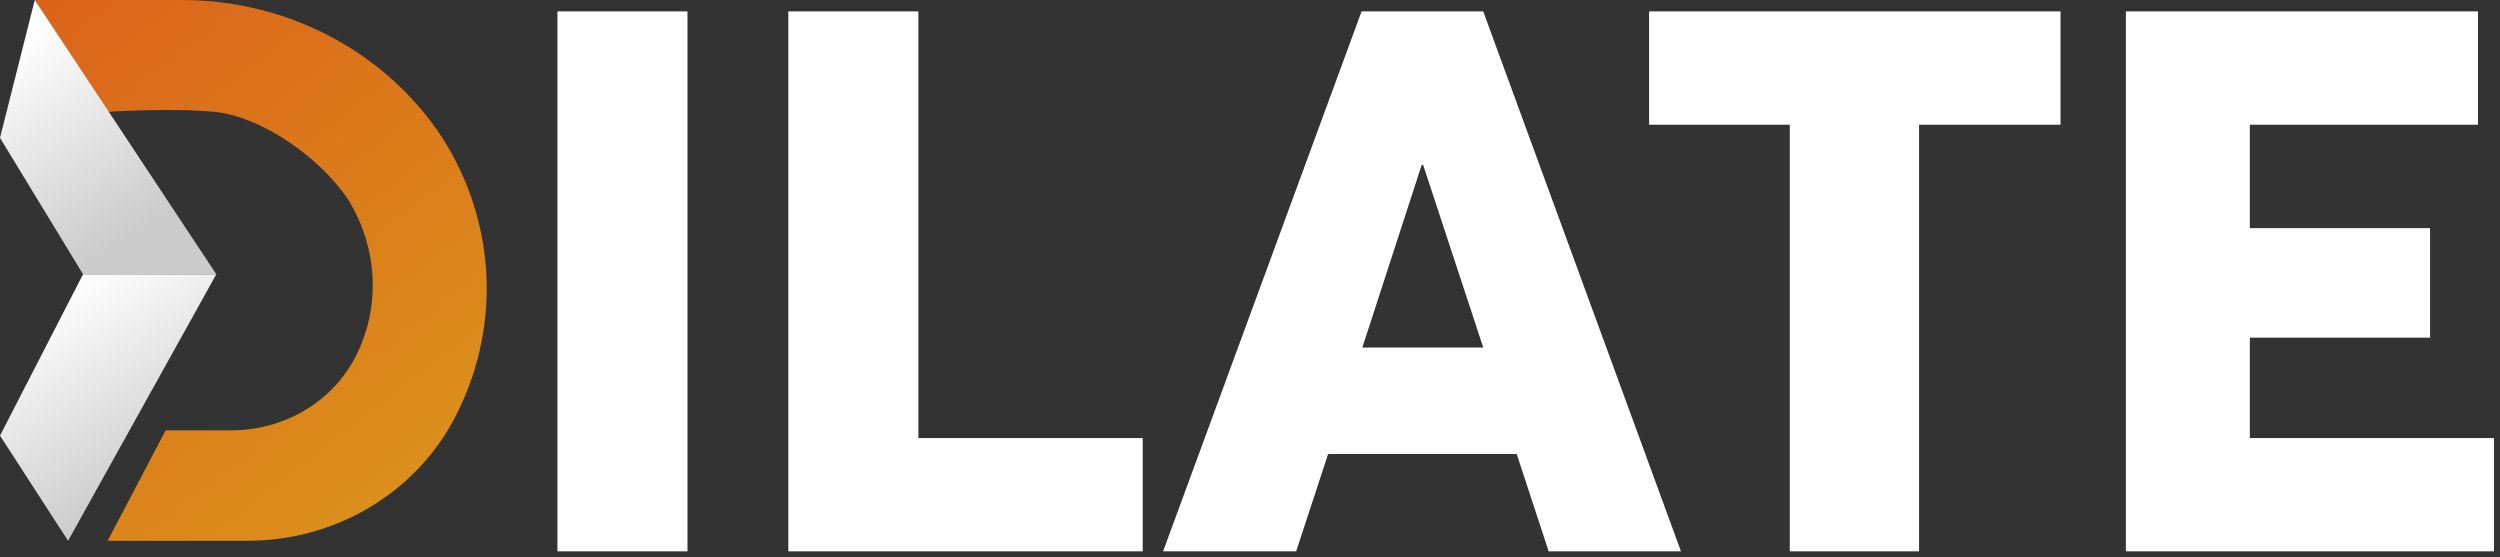
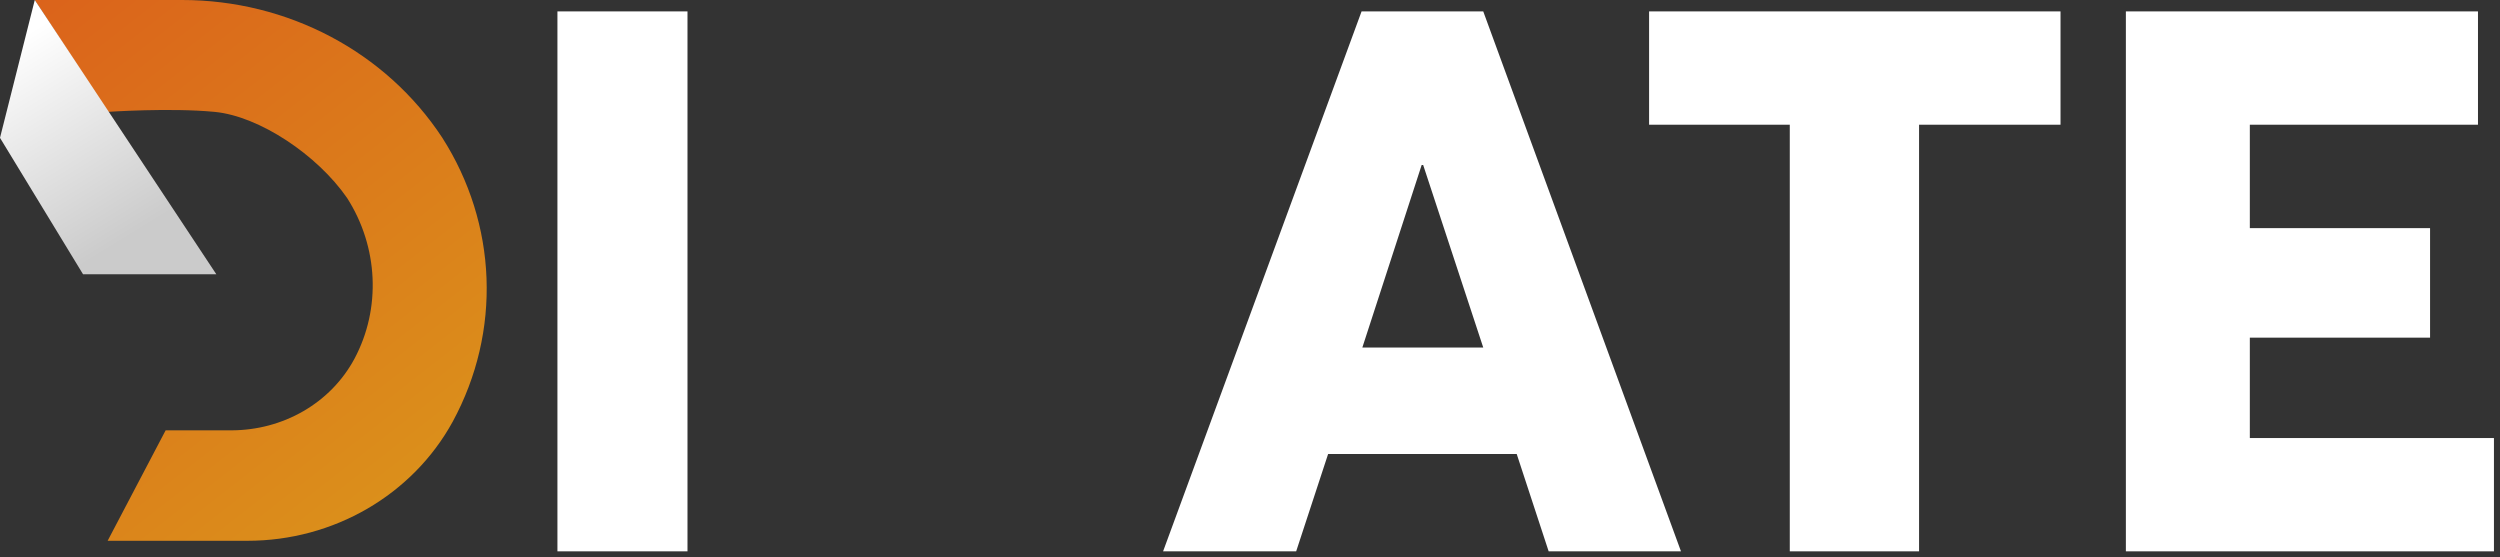
<svg xmlns="http://www.w3.org/2000/svg" width="184" height="41" viewBox="0 0 184 41" fill="none">
  <rect x="0" y="0" width="184" height="41" fill="#333333" stroke="none" />
  <path d="M13.395 0H2.559L7.922 8.235C7.922 8.235 12.52 7.918 15.803 8.235C19.087 8.552 23.356 11.402 25.545 14.569C27.844 18.159 28.063 22.699 26.093 26.394C24.341 29.667 20.838 31.673 17.007 31.673H12.191L7.922 39.802H18.211C24.56 39.802 30.362 36.424 33.317 31.039C36.929 24.388 36.601 16.47 32.551 10.135C28.391 3.801 21.167 0 13.395 0Z" fill="url(#paint0_linear_961_1534)" />
-   <path d="M6.112 20.185L0 32.061L5.01 39.802L15.921 20.185H6.112Z" fill="url(#paint1_linear_961_1534)" />
  <path d="M2.559 0L0 10.145L6.112 20.185H15.921L2.559 0Z" fill="url(#paint2_linear_961_1534)" />
  <path d="M41.027 40.579H50.599V0.839H41.027V40.579Z" fill="white" />
-   <path d="M58.021 40.579H84.104V32.24H67.593V0.839H58.021V40.579Z" fill="white" />
  <path d="M85.603 40.579H95.398L97.749 33.415H111.63L113.981 40.579H123.72L109.167 0.839H100.212L85.603 40.579ZM100.268 25.579L104.634 12.146H104.746L109.167 25.579H100.268Z" fill="white" />
-   <path d="M131.728 40.579H141.243V9.179H151.654V0.839H121.373V9.179H131.728V40.579Z" fill="white" />
+   <path d="M131.728 40.579H141.243V9.179H151.654V0.839H121.373V9.179H131.728V40.579" fill="white" />
  <path d="M156.464 40.579H183.554V32.24H165.587V24.851H178.853V16.791H165.587V9.179H182.379V0.839H156.464V40.579Z" fill="white" />
  <defs>
    <linearGradient id="paint0_linear_961_1534" x1="29.412" y1="35.801" x2="1.883" y2="0.555" gradientUnits="userSpaceOnUse">
      <stop offset="0" stop-color="#DB8F1B" />
      <stop offset="0.999" stop-color="#DB631B" />
    </linearGradient>
    <linearGradient id="paint1_linear_961_1534" x1="4.542" y1="21.032" x2="12.927" y2="35.083" gradientUnits="userSpaceOnUse">
      <stop stop-color="white" />
      <stop offset="1" stop-color="#CBCBCB" />
    </linearGradient>
    <linearGradient id="paint2_linear_961_1534" x1="4.542" y1="0.871" x2="13.285" y2="15.11" gradientUnits="userSpaceOnUse">
      <stop stop-color="white" />
      <stop offset="1" stop-color="#CBCBCB" />
    </linearGradient>
  </defs>
</svg>